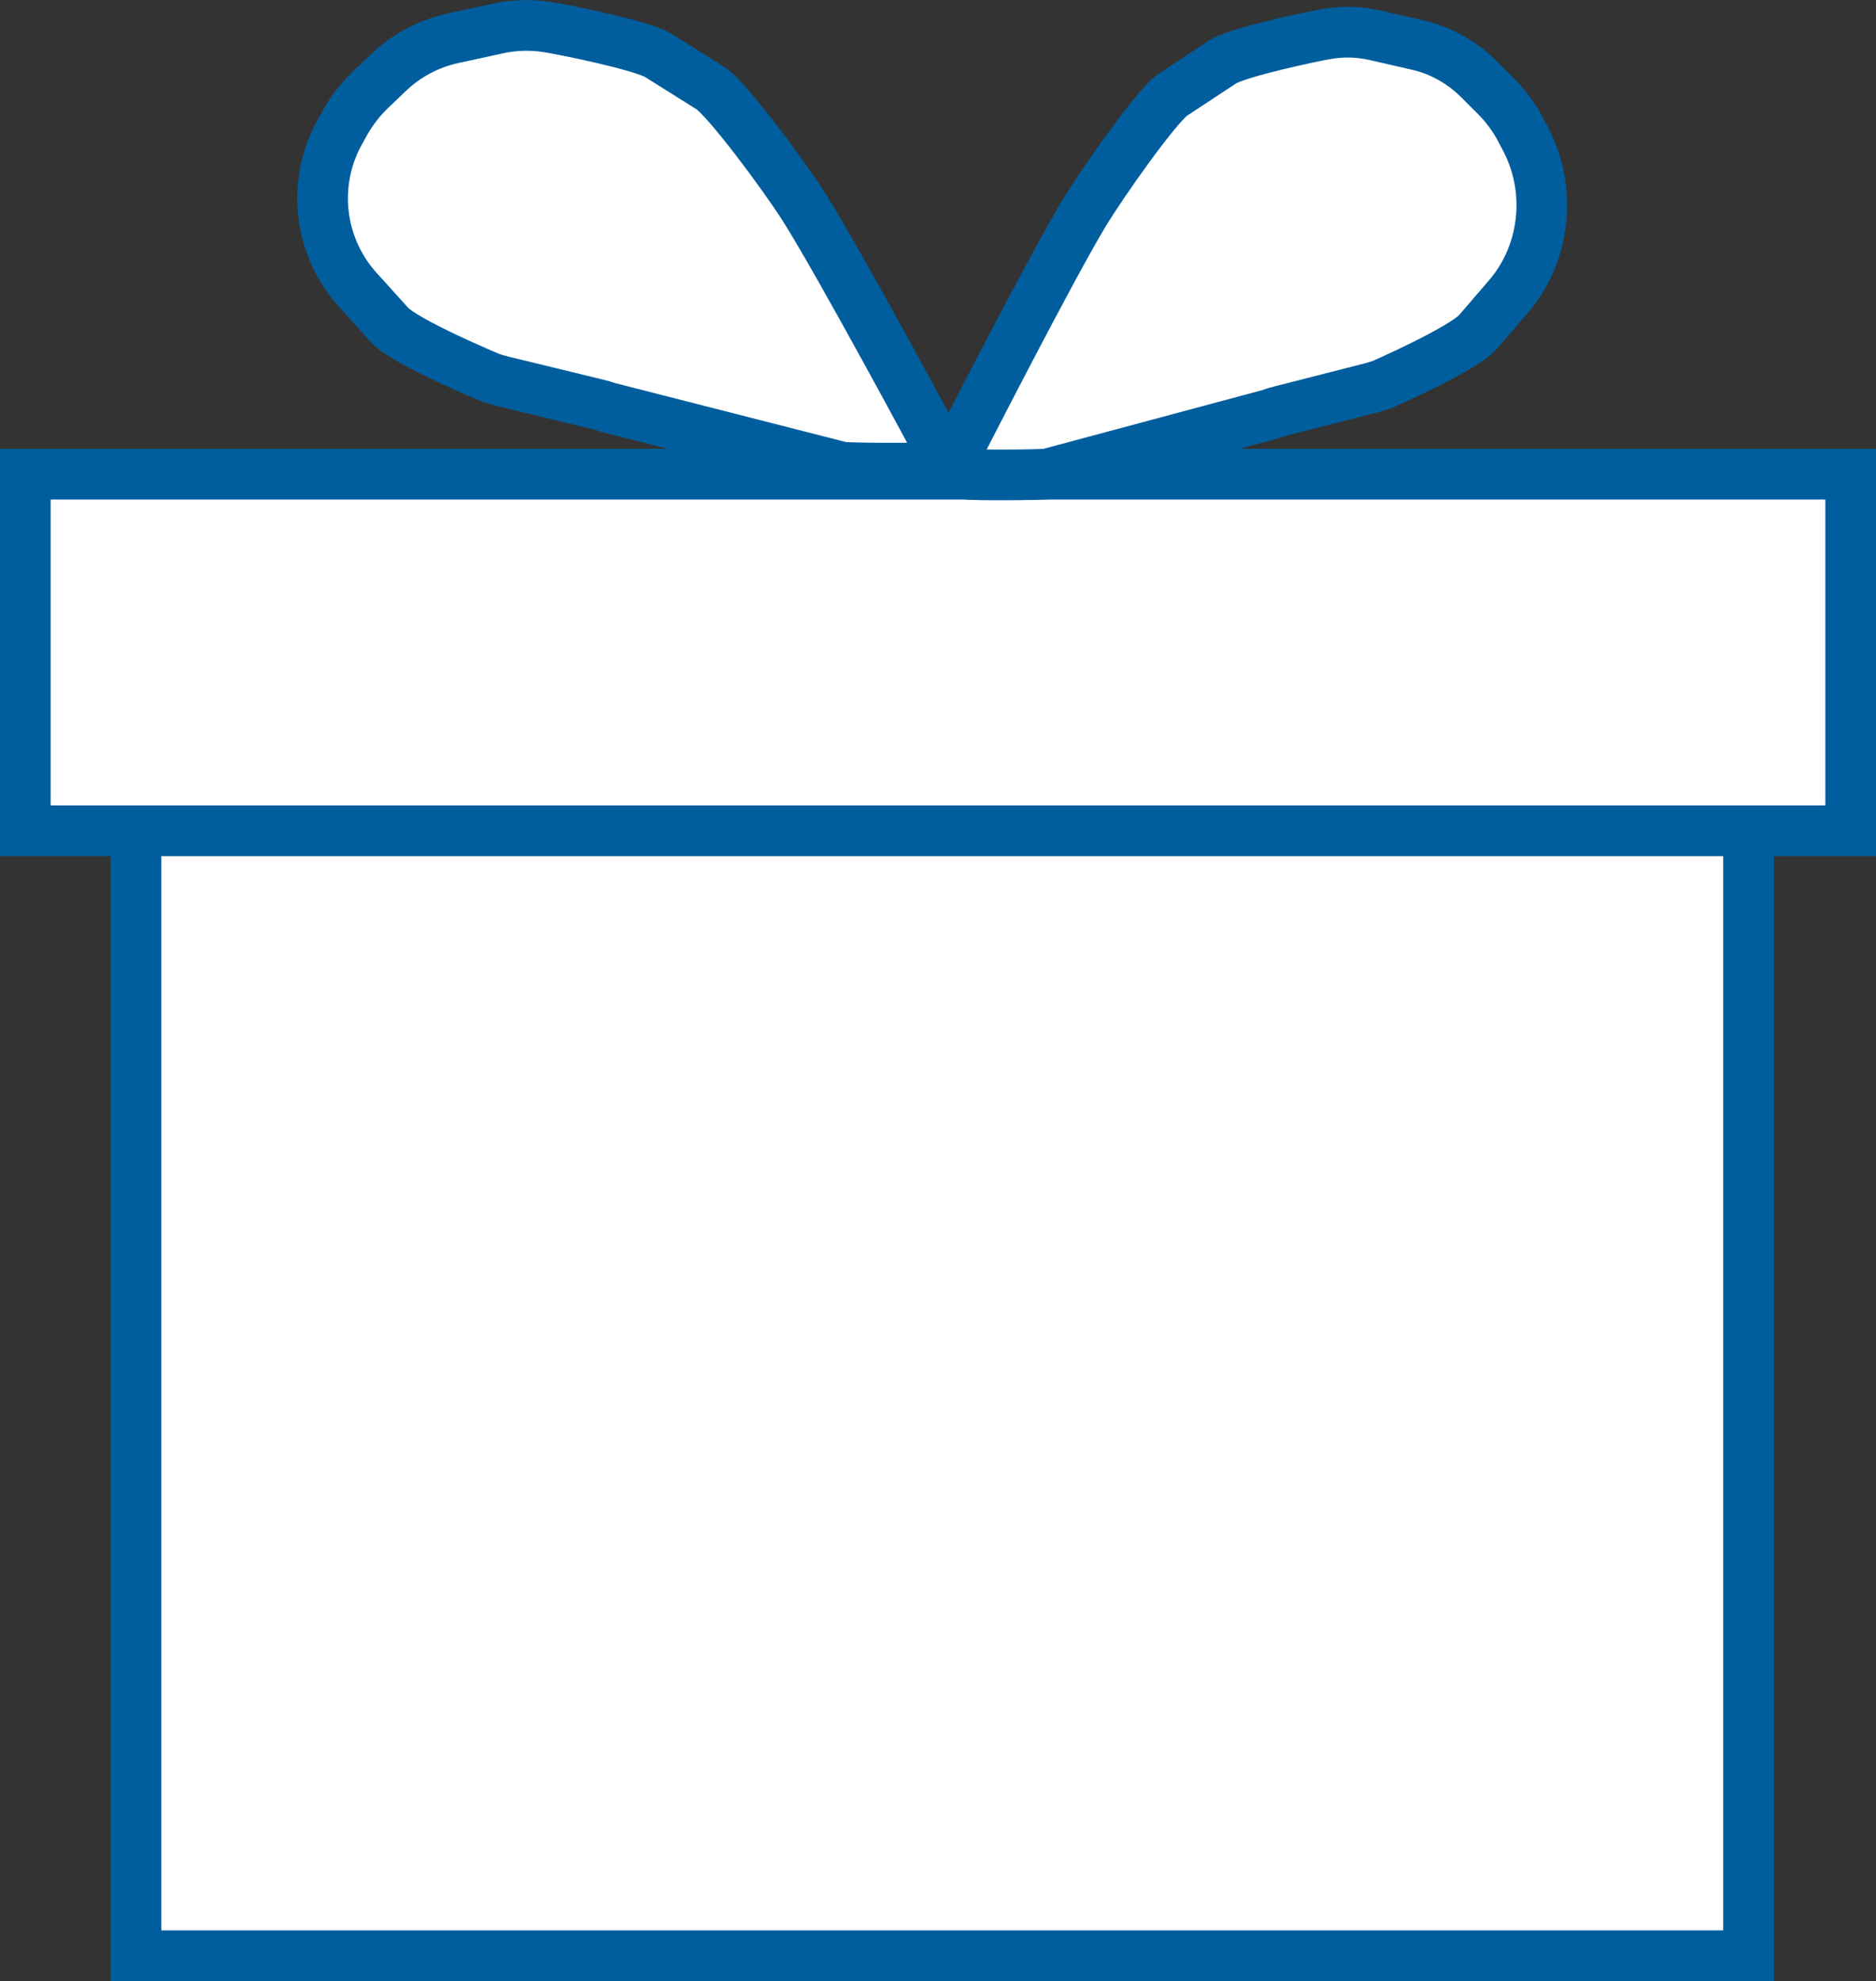
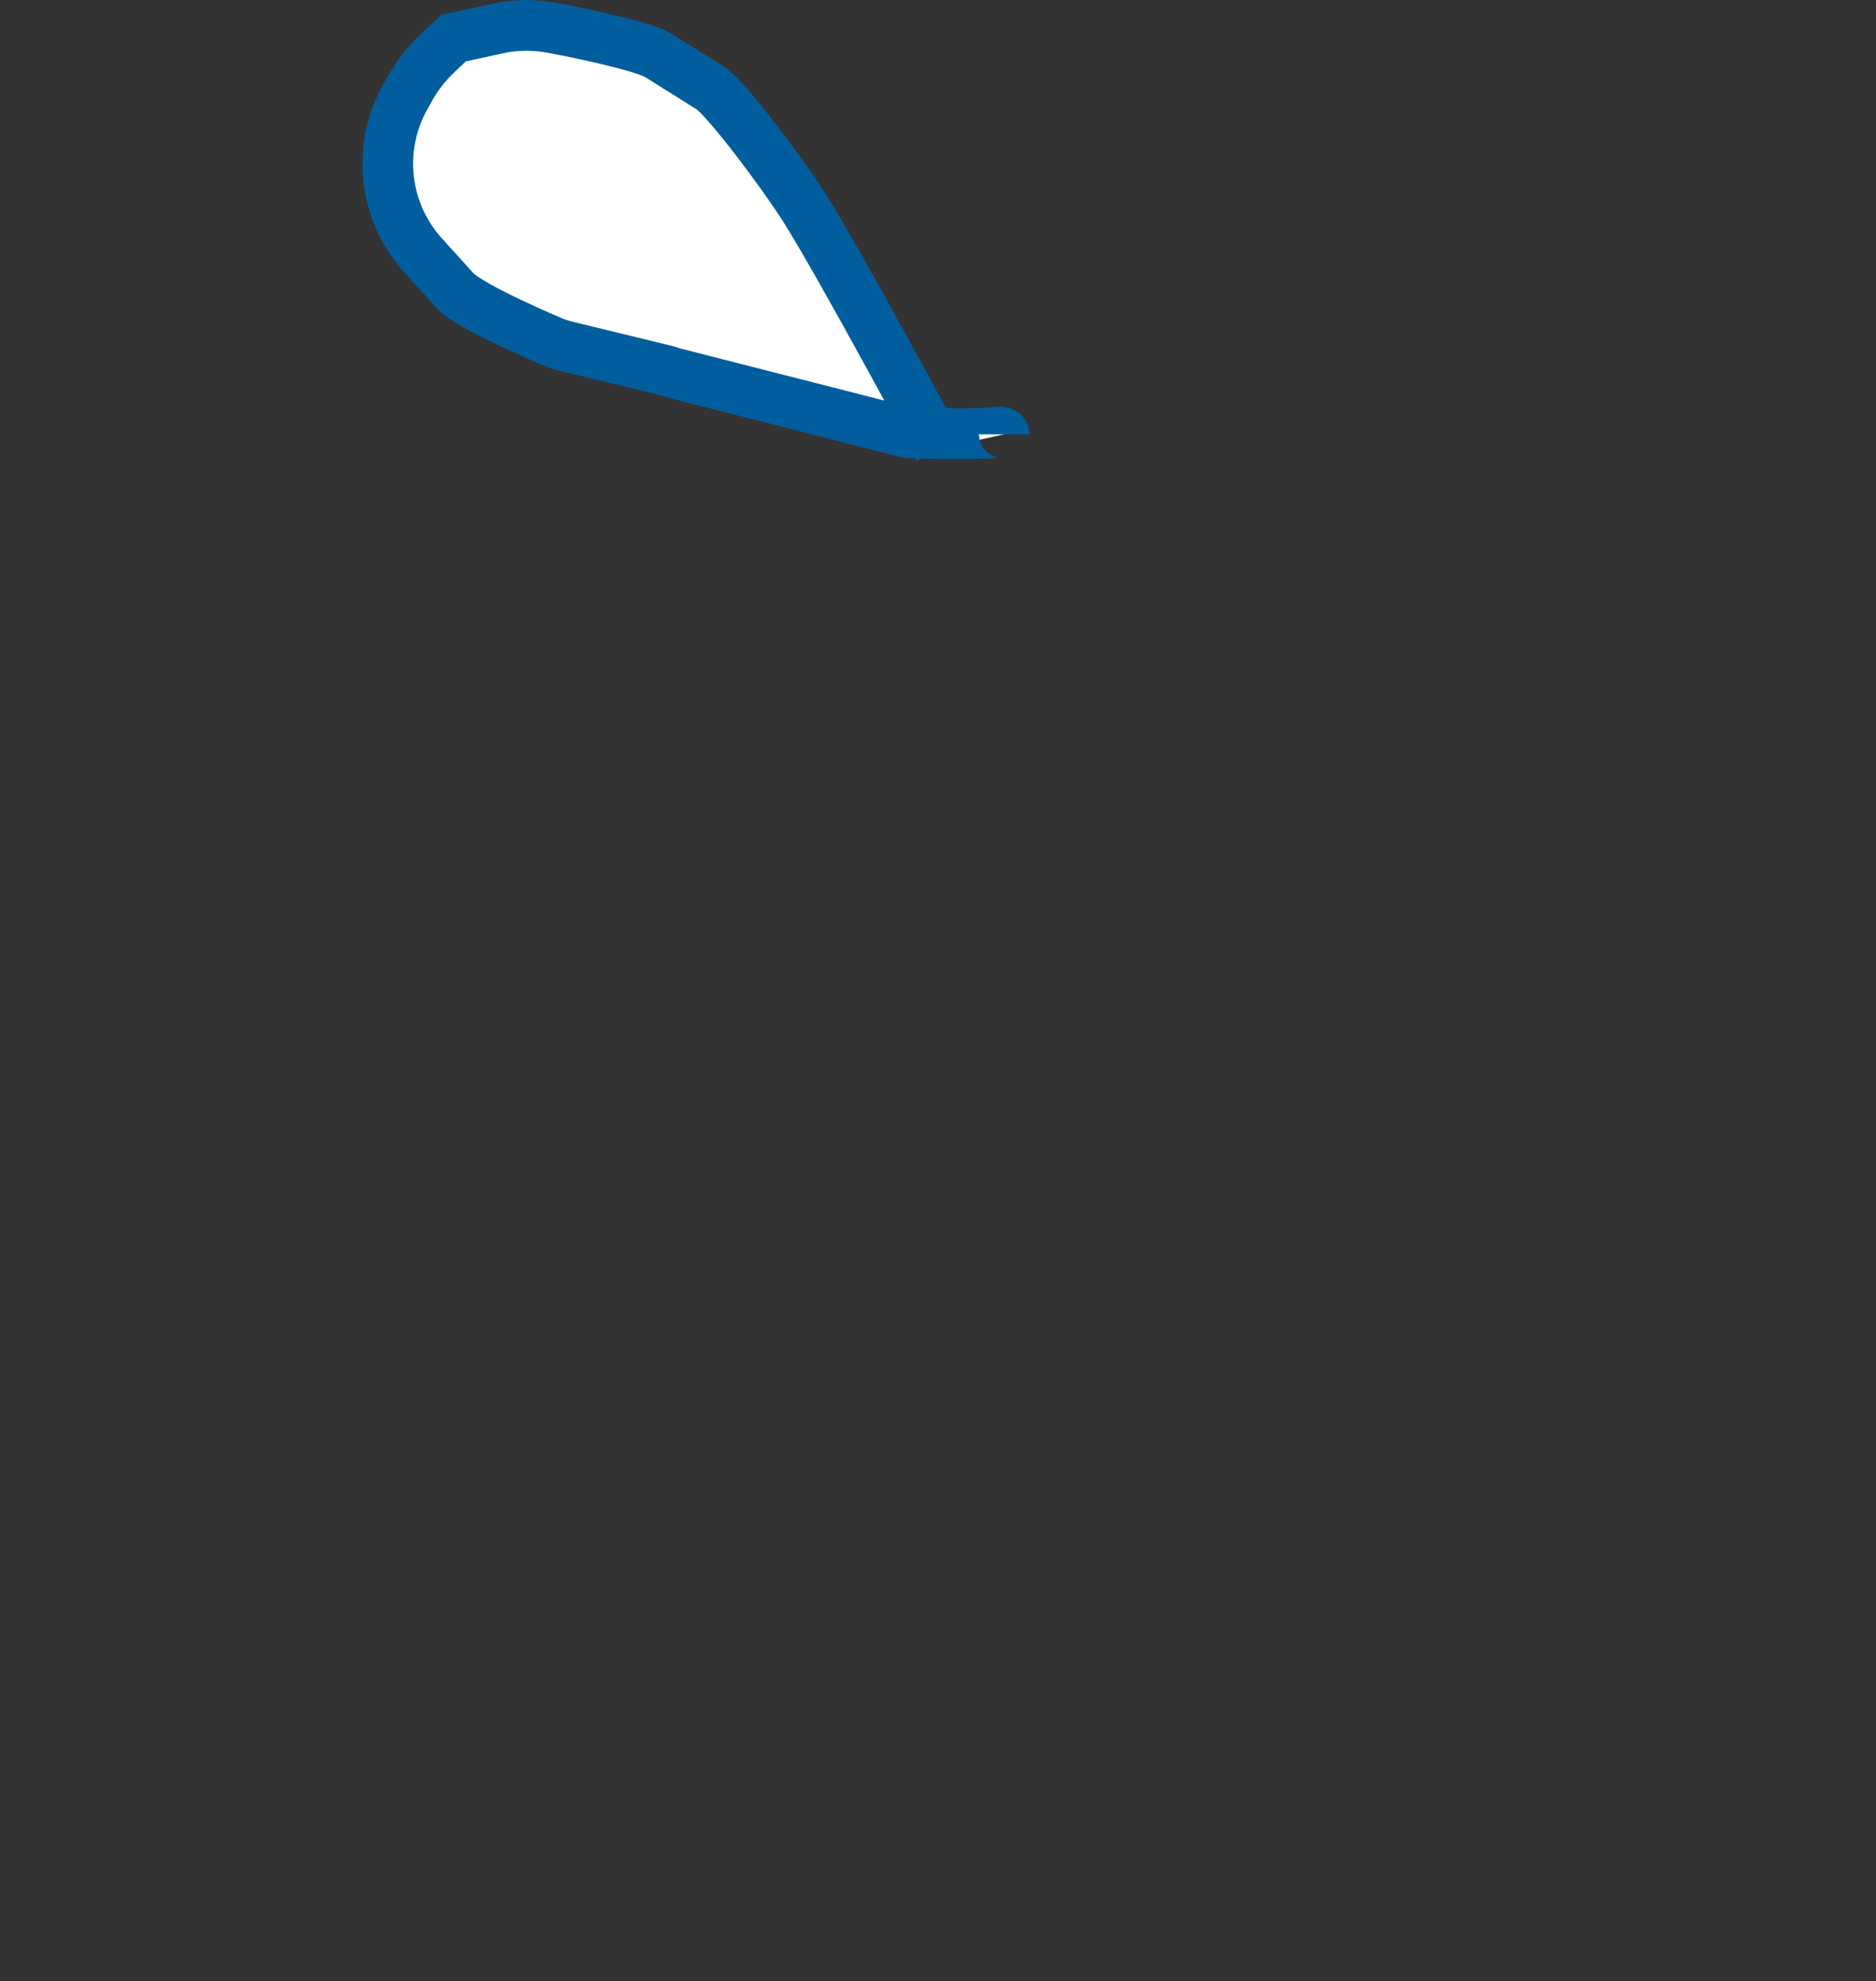
<svg xmlns="http://www.w3.org/2000/svg" id="Layer_1" data-name="Layer 1" viewBox="0 0 111.09 117.27">
  <rect x="0" y="0" width="111.09" height="117.27" fill="#333333" stroke="none" />
  <defs>
    <style> .cls-1 { fill: #fff; stroke: #005e9e; stroke-miterlimit: 10; stroke-width: 3px; } </style>
  </defs>
-   <rect class="cls-1" x="8.05" y="46.32" width="95.49" height="69.45" />
-   <rect class="cls-1" x="1.5" y="28.07" width="108.09" height="21.11" />
-   <path class="cls-1" d="M55.61,26.56s-5.81-10.84-8-14.3c-1.2-1.89-4.58-6.44-5.55-7.05l-3.08-1.93c-.93-.59-5.7-1.55-6.58-1.68-.98-.15-1.97-.12-2.93.09l-2.62.57c-1.45.31-2.79,1.02-3.86,2.05l-1.05,1c-.58.56-1.08,1.2-1.48,1.9l-.33.59c-.94,1.68-1.25,3.64-.87,5.53h0c.29,1.43.95,2.75,1.93,3.83l1.88,2.08c.91,1.01,5.97,3.12,5.97,3.12.24.08.48.15.72.21l5.6,1.36c.22.05.43.11.65.19l13.83,3.53c.44.07,4.61.09,4.99.02.34-.06.77-.09.77.09" />
-   <path class="cls-1" d="M56.56,26.96s5.53-10.84,7.61-14.3c1.14-1.89,4.36-6.44,5.28-7.05l2.93-1.93c.89-.59,5.43-1.55,6.26-1.68.93-.15,1.87-.12,2.79.09l2.49.57c1.38.31,2.65,1.02,3.68,2.05l1,1c.56.56,1.03,1.2,1.41,1.9l.31.59c.9,1.68,1.19,3.64.83,5.53h0c-.27,1.43-.9,2.75-1.83,3.83l-1.79,2.08c-.87,1.01-5.68,3.12-5.68,3.12-.23.08-.46.15-.69.21l-5.33,1.36c-.21.05-.41.11-.61.19l-13.16,3.53c-.42.07-4.38.09-4.75.02-.33-.06-.73-.09-.73.09" />
+   <path class="cls-1" d="M55.61,26.56s-5.81-10.84-8-14.3c-1.2-1.89-4.58-6.44-5.55-7.05l-3.08-1.93c-.93-.59-5.7-1.55-6.58-1.68-.98-.15-1.97-.12-2.93.09l-2.62.57l-1.05,1c-.58.56-1.08,1.2-1.48,1.9l-.33.59c-.94,1.68-1.25,3.64-.87,5.53h0c.29,1.43.95,2.75,1.93,3.83l1.88,2.08c.91,1.01,5.97,3.12,5.97,3.12.24.08.48.15.72.21l5.6,1.36c.22.05.43.11.65.19l13.83,3.53c.44.07,4.61.09,4.99.02.34-.06.77-.09.77.09" />
</svg>